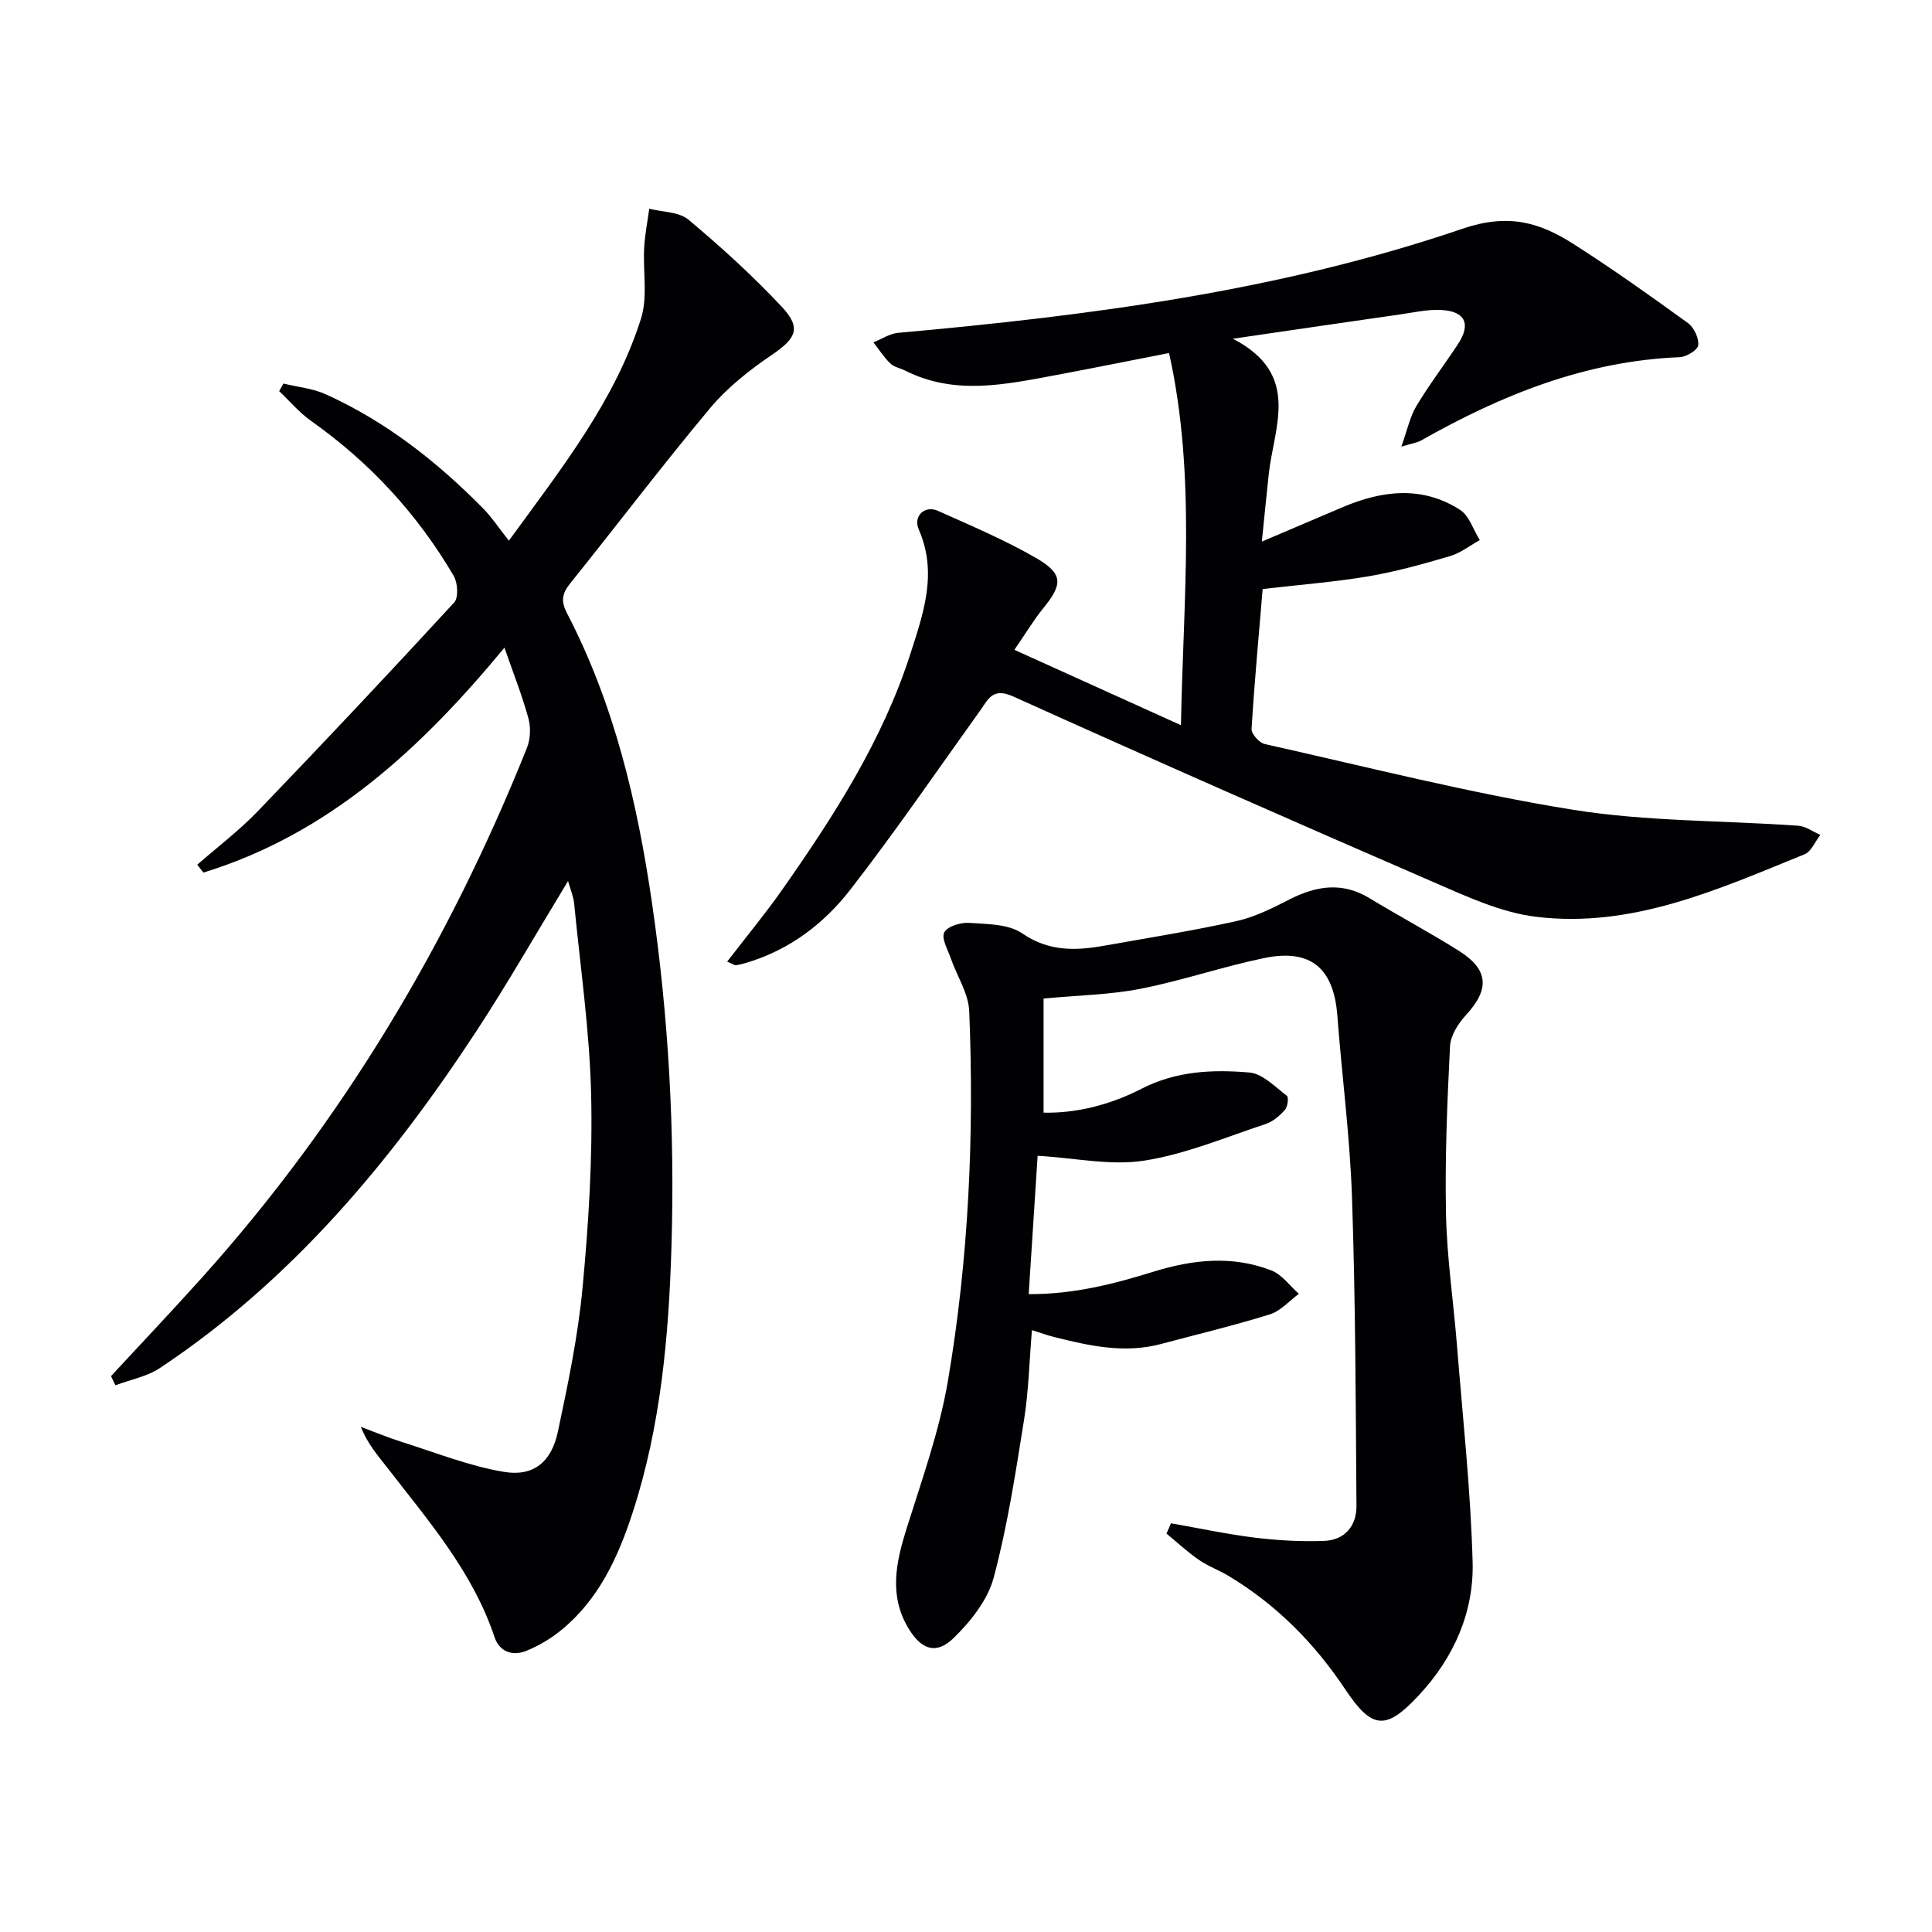
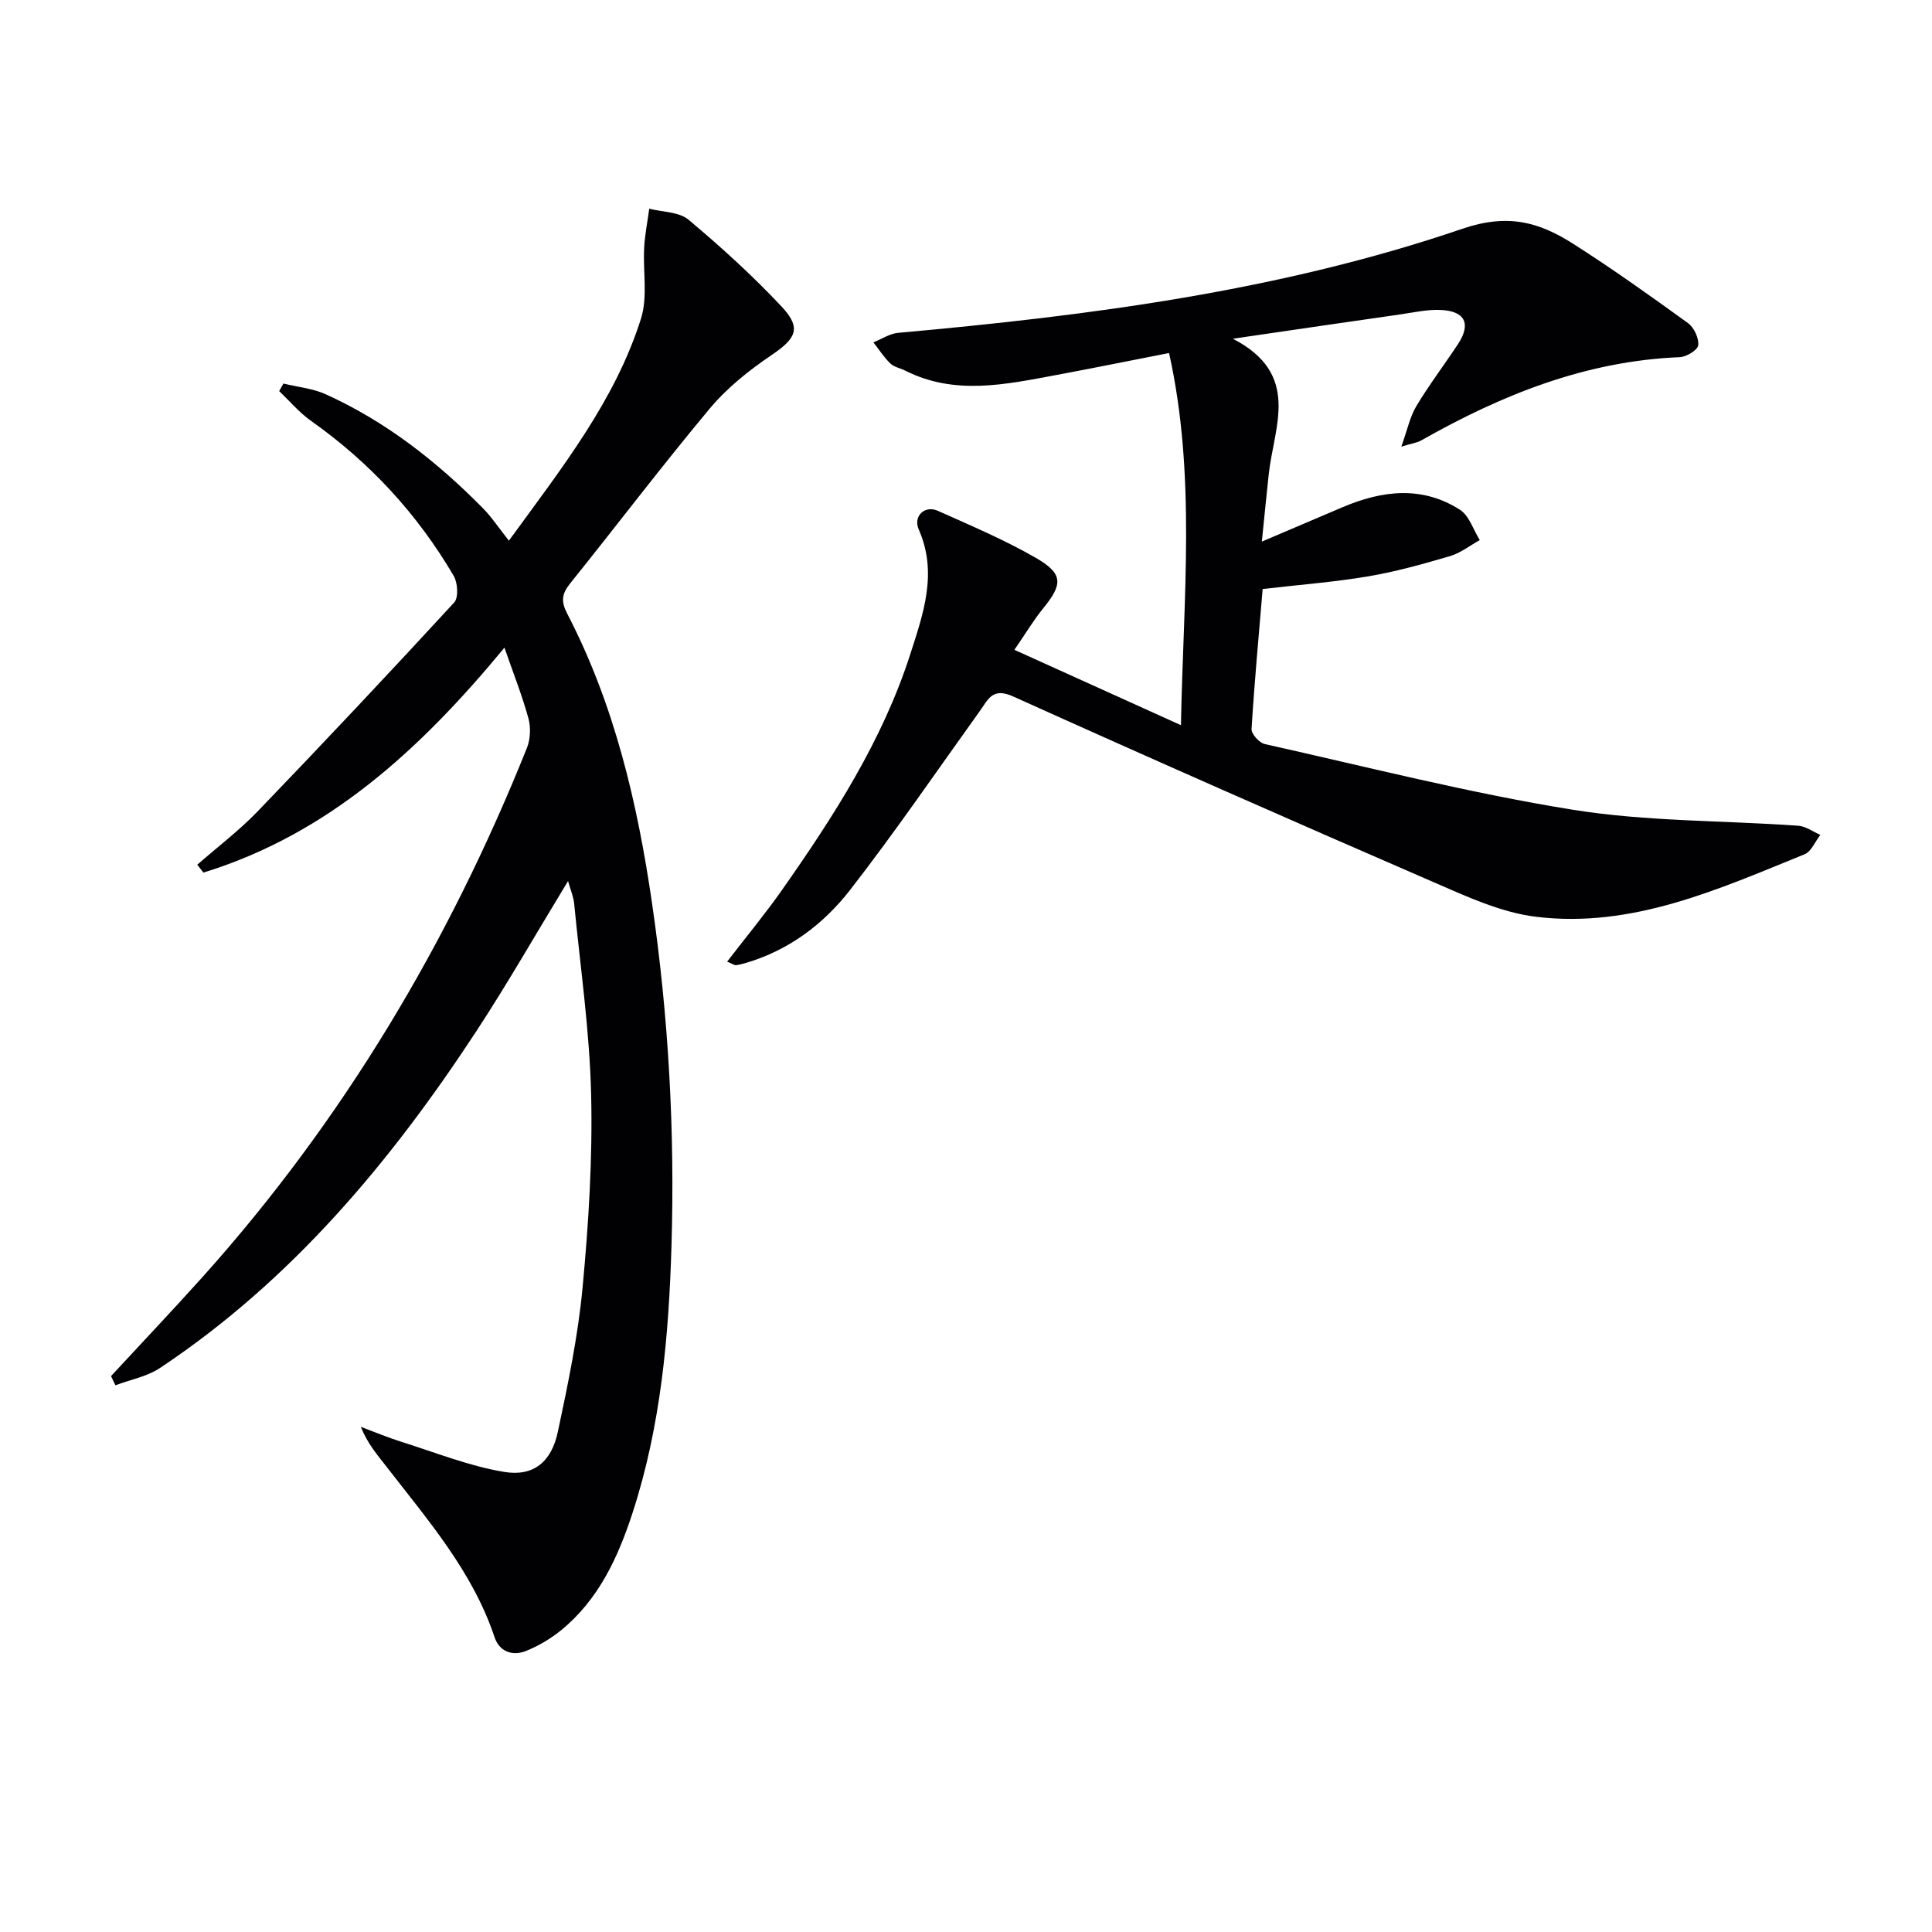
<svg xmlns="http://www.w3.org/2000/svg" enable-background="new 0 0 400 400" viewBox="0 0 400 400">
  <g fill="#010104">
    <path d="m22.99 284.9c6.3-6.81 12.69-13.55 18.89-20.45 29.09-32.42 51.05-69.24 67.21-109.59.73-1.82.83-4.25.31-6.15-1.3-4.74-3.13-9.33-4.96-14.62-17.34 20.99-36.4 38.59-62.33 46.57-.42-.54-.85-1.08-1.27-1.63 4.19-3.67 8.68-7.07 12.53-11.07 13.72-14.26 27.28-28.68 40.67-43.23.92-1 .73-4.07-.1-5.49-7.51-12.81-17.37-23.5-29.53-32.09-2.44-1.72-4.42-4.1-6.61-6.17.29-.52.58-1.04.88-1.57 2.94.72 6.07 1 8.78 2.23 12.44 5.63 23.01 13.93 32.54 23.6 1.84 1.87 3.3 4.11 5.36 6.7 11.15-15.3 22.01-29.07 27.35-45.97 1.43-4.52.38-9.8.66-14.73.15-2.69.69-5.35 1.05-8.03 2.75.71 6.15.63 8.12 2.27 6.73 5.64 13.28 11.59 19.28 17.99 4.2 4.48 3.01 6.6-2.13 10.08-4.62 3.13-9.17 6.76-12.73 11.02-9.91 11.86-19.25 24.2-28.94 36.25-1.7 2.12-1.9 3.69-.61 6.18 9.78 18.81 14.55 39.18 17.58 59.95 3.44 23.58 4.75 47.33 4.03 71.15-.56 18.63-2.22 37.18-8.03 55.04-3 9.23-7.03 18.04-14.83 24.39-2.15 1.75-4.65 3.23-7.22 4.27-2.82 1.14-5.54.17-6.54-2.82-4.54-13.6-13.76-24.18-22.3-35.22-1.91-2.46-3.98-4.8-5.4-8.35 2.79 1.04 5.54 2.2 8.37 3.09 7.07 2.22 14.05 5.04 21.3 6.24 6.11 1.02 9.81-2.09 11.13-8.31 2.1-9.89 4.18-19.86 5.12-29.9 1.24-13.23 2.08-26.58 1.77-39.84-.31-13.24-2.24-26.44-3.52-39.65-.14-1.39-.73-2.73-1.26-4.63-6.54 10.74-12.45 21.11-18.98 31.08-17.74 27.06-38.26 51.61-65.51 69.74-2.68 1.78-6.13 2.41-9.22 3.58-.31-.61-.61-1.26-.91-1.91z" />
    <path d="m150.55 199.09c3.97-5.16 7.86-9.85 11.35-14.82 10.73-15.28 20.83-30.97 26.59-48.91 2.66-8.29 5.68-16.73 1.74-25.7-1.24-2.82 1.24-5.11 3.95-3.9 6.8 3.05 13.71 5.97 20.16 9.67 5.82 3.34 5.76 5.47 1.64 10.52-1.96 2.4-3.56 5.1-5.96 8.59 11.49 5.2 22.28 10.08 34.48 15.6.5-26.56 3.17-51.74-2.46-77.05-8.24 1.61-15.83 3.15-23.43 4.57-10.45 1.94-20.93 4.25-31.18-.92-1.03-.52-2.33-.74-3.11-1.5-1.33-1.29-2.34-2.89-3.49-4.36 1.71-.68 3.38-1.82 5.13-1.97 39.62-3.56 79.06-8.66 116.82-21.55 9.44-3.22 15.9-1.36 22.92 3.11 8.13 5.18 15.99 10.78 23.79 16.43 1.24.9 2.27 3.11 2.11 4.58-.11.99-2.45 2.42-3.84 2.47-19.46.79-36.87 7.8-53.52 17.24-.82.46-1.83.59-4.11 1.28 1.24-3.45 1.78-6.17 3.12-8.41 2.64-4.4 5.77-8.51 8.6-12.8 2.77-4.21 1.51-6.87-3.6-7.09-2.77-.12-5.59.53-8.38.93-10.98 1.57-21.96 3.18-34.62 5.03 14.2 7.34 8.51 18.16 7.43 28.04-.44 4.08-.84 8.16-1.43 13.96 6.35-2.71 11.57-4.94 16.79-7.15 8.17-3.46 16.42-4.44 24.24.57 1.91 1.23 2.75 4.13 4.09 6.27-2.06 1.14-3.99 2.69-6.2 3.33-5.57 1.64-11.19 3.21-16.9 4.18-7 1.18-14.1 1.72-21.85 2.62-.77 9.2-1.69 19.08-2.3 28.99-.06 1.01 1.6 2.86 2.74 3.11 21.2 4.73 42.3 10.14 63.72 13.59 15.35 2.47 31.14 2.21 46.73 3.32 1.56.11 3.05 1.24 4.57 1.89-1.07 1.38-1.86 3.45-3.27 4.02-17.85 7.25-35.7 15.37-55.59 12.94-7.23-.88-14.31-4.17-21.13-7.13-29.12-12.63-58.18-25.42-87.11-38.48-4.28-1.93-5.15.54-6.86 2.93-8.91 12.41-17.53 25.04-26.89 37.09-5.54 7.14-12.79 12.59-21.76 15.19-.63.18-1.27.35-1.92.42-.27.03-.58-.22-1.8-.74z" />
-     <path d="m242.43 315.38c5.78 1.01 11.53 2.25 17.34 2.97 4.74.58 9.57.85 14.34.68 4.3-.15 6.76-3.08 6.73-7.26-.15-21.26-.2-42.53-.92-63.77-.42-12.6-2.08-25.16-3.04-37.75-.75-9.81-5.52-13.89-15.18-11.89-8.58 1.78-16.93 4.66-25.53 6.35-6.26 1.24-12.74 1.33-20.11 2.03v23.62c6.75.16 13.81-1.62 20.25-4.93 7.21-3.71 14.77-4.03 22.36-3.38 2.73.23 5.31 2.97 7.76 4.82.41.31.18 2.26-.39 2.9-1.07 1.21-2.46 2.43-3.96 2.93-8.34 2.75-16.61 6.26-25.19 7.6-6.93 1.08-14.28-.55-22.06-1.01-.55 8.55-1.18 18.27-1.85 28.65 9.47.03 17.72-2.14 25.87-4.66s16.32-3.39 24.39-.24c2.19.85 3.8 3.18 5.68 4.83-1.99 1.46-3.78 3.56-6 4.25-7.43 2.32-15.02 4.13-22.55 6.14s-14.82.39-22.1-1.44c-1.4-.35-2.76-.85-4.62-1.43-.55 6.51-.68 12.64-1.64 18.63-1.75 10.95-3.43 21.98-6.29 32.66-1.24 4.61-4.77 9.04-8.31 12.48-3.57 3.47-6.65 2.41-9.33-2.04-4.07-6.77-2.59-13.62-.38-20.66 3.17-10.08 6.78-20.16 8.55-30.52 4.31-25.31 5.46-50.92 4.42-76.57-.15-3.71-2.56-7.32-3.84-11.01-.62-1.78-1.97-4.13-1.33-5.32.68-1.26 3.38-2.09 5.12-1.97 3.75.26 8.16.21 11.01 2.17 5.53 3.8 11.06 3.61 16.98 2.56 9.15-1.63 18.34-3.09 27.4-5.1 3.82-.85 7.48-2.7 11-4.5 5.56-2.83 10.92-3.65 16.55-.23 6.1 3.71 12.42 7.07 18.46 10.87 6.23 3.92 6.42 7.97 1.49 13.32-1.6 1.73-3.19 4.23-3.3 6.46-.58 11.57-1.07 23.18-.83 34.76.19 9.11 1.56 18.18 2.28 27.28 1.19 14.89 2.82 29.78 3.23 44.7.29 10.42-3.87 19.81-11.08 27.57-6.86 7.39-9.72 7.18-15.31-1.2-6.38-9.56-14.27-17.53-24.15-23.46-1.99-1.2-4.24-2-6.14-3.32-2.36-1.63-4.48-3.61-6.7-5.44.33-.72.63-1.42.92-2.13z" />
  </g>
</svg>